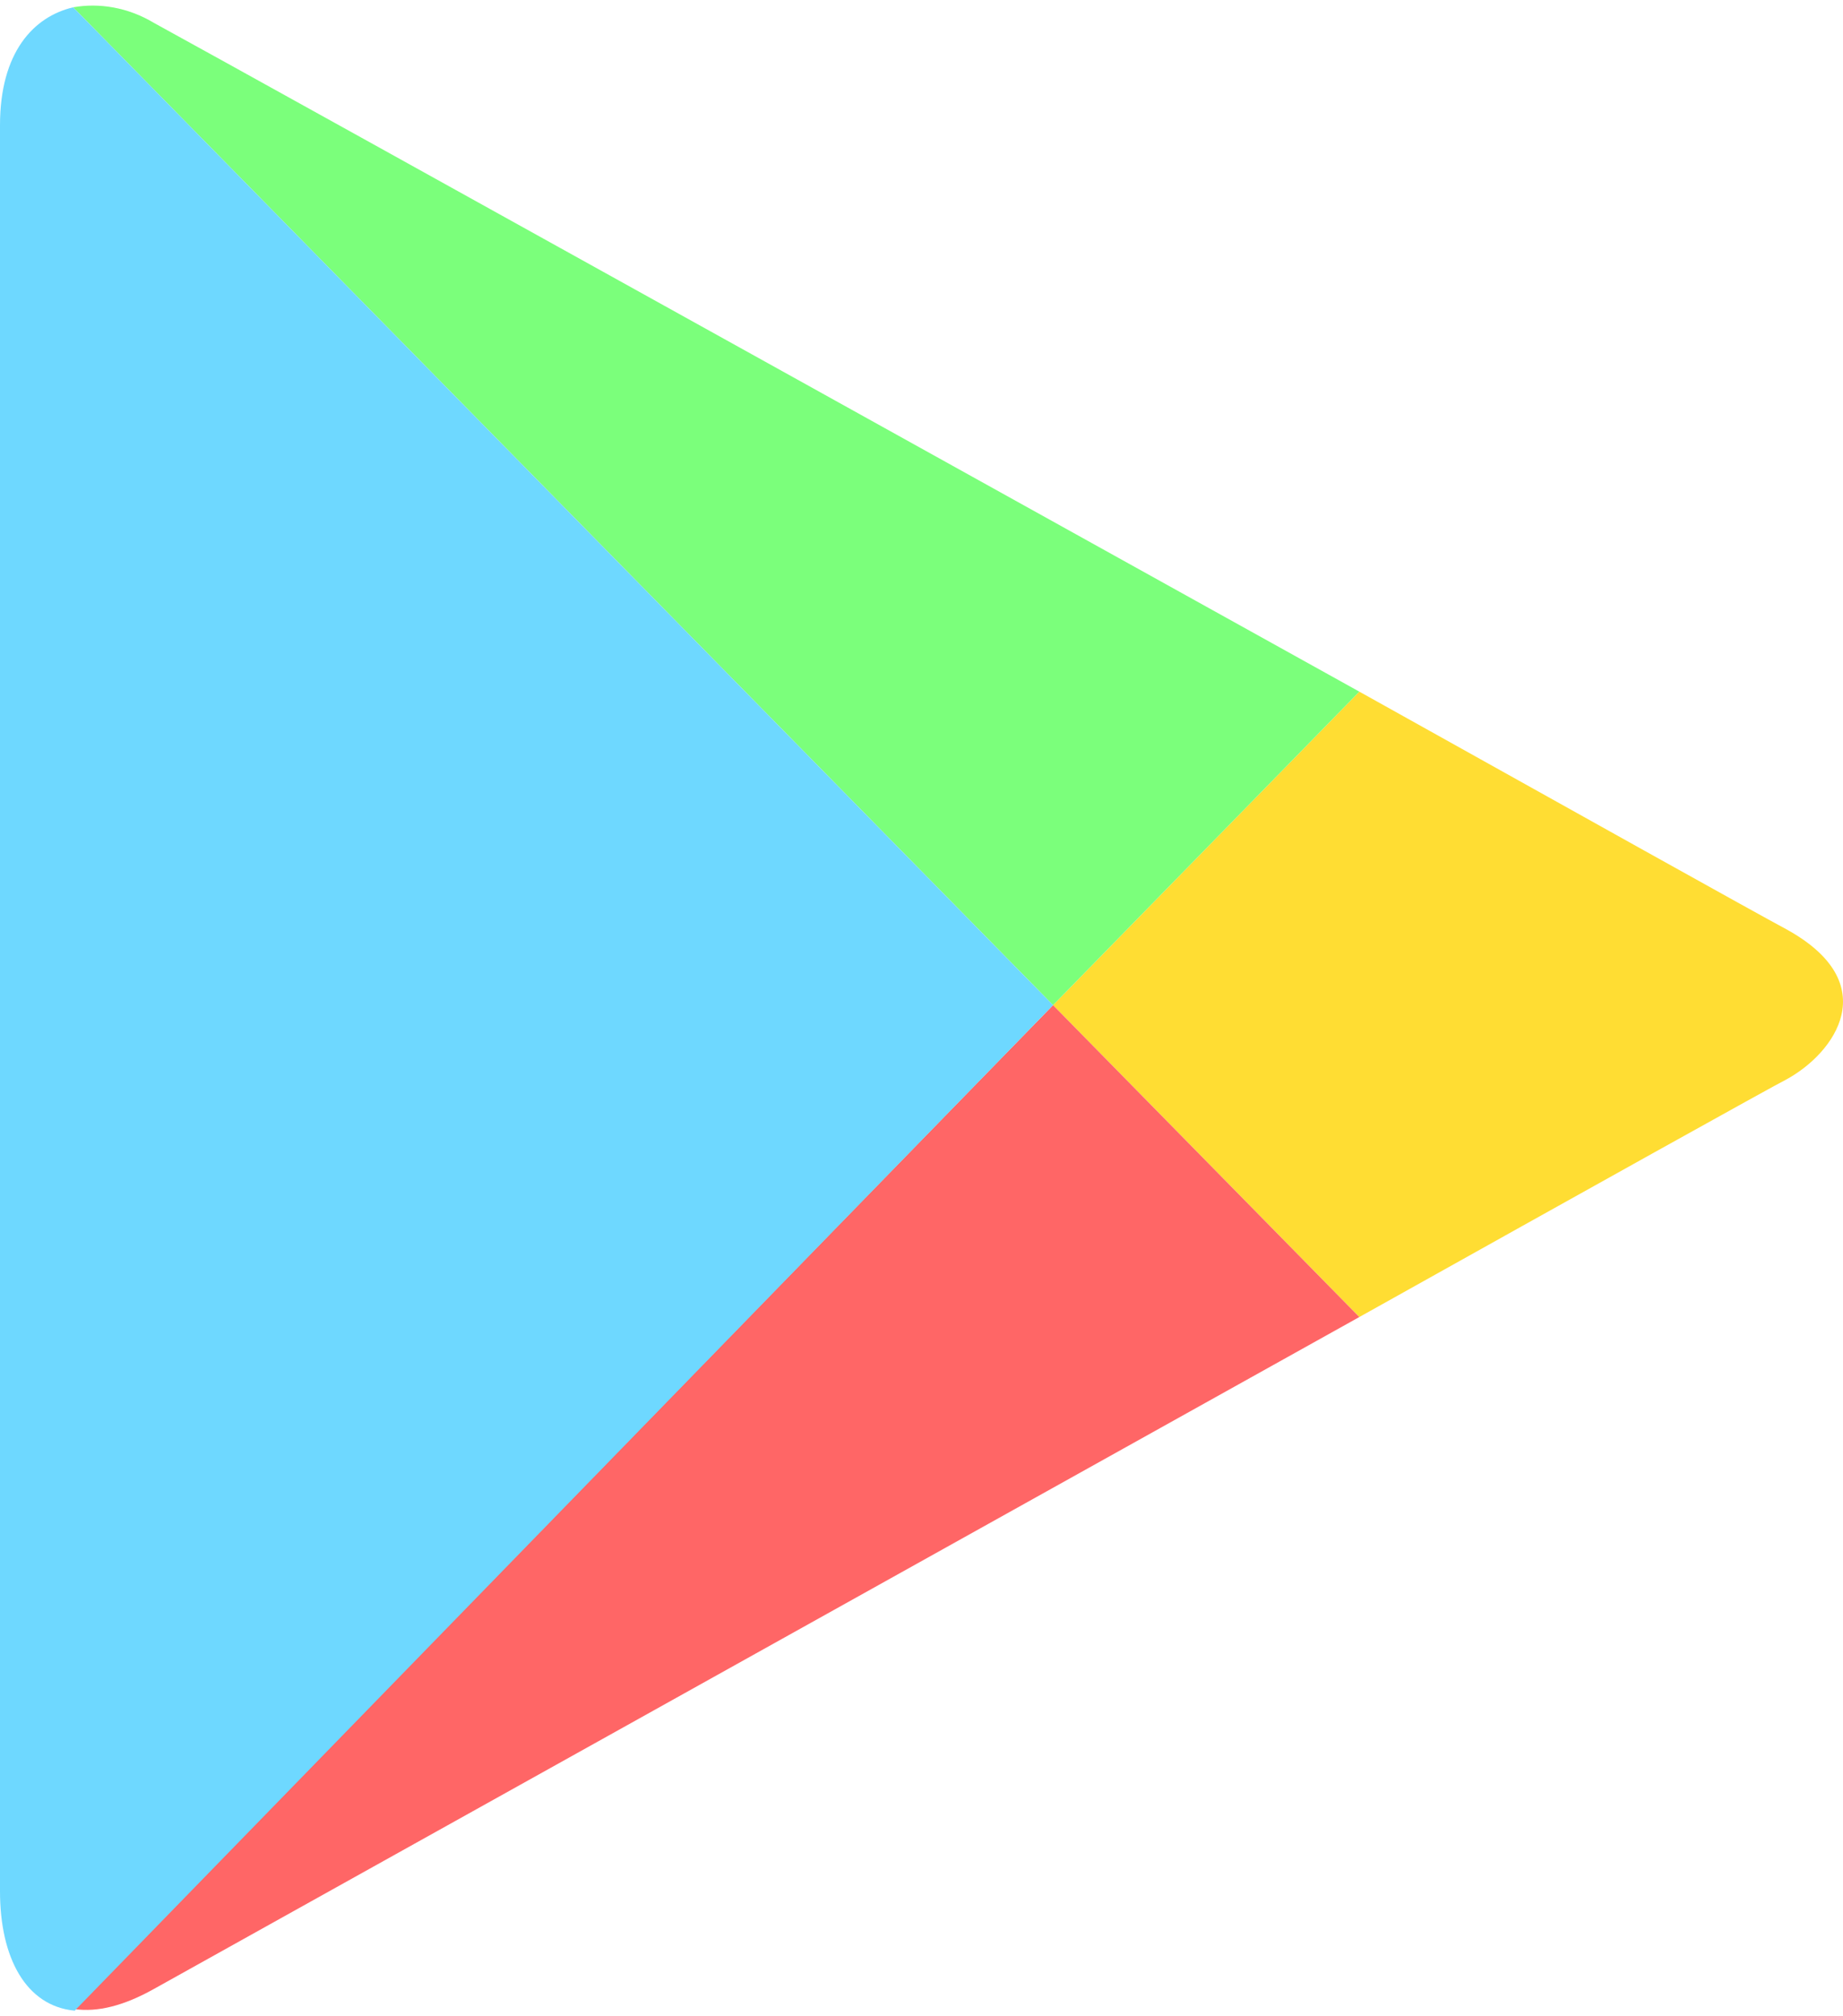
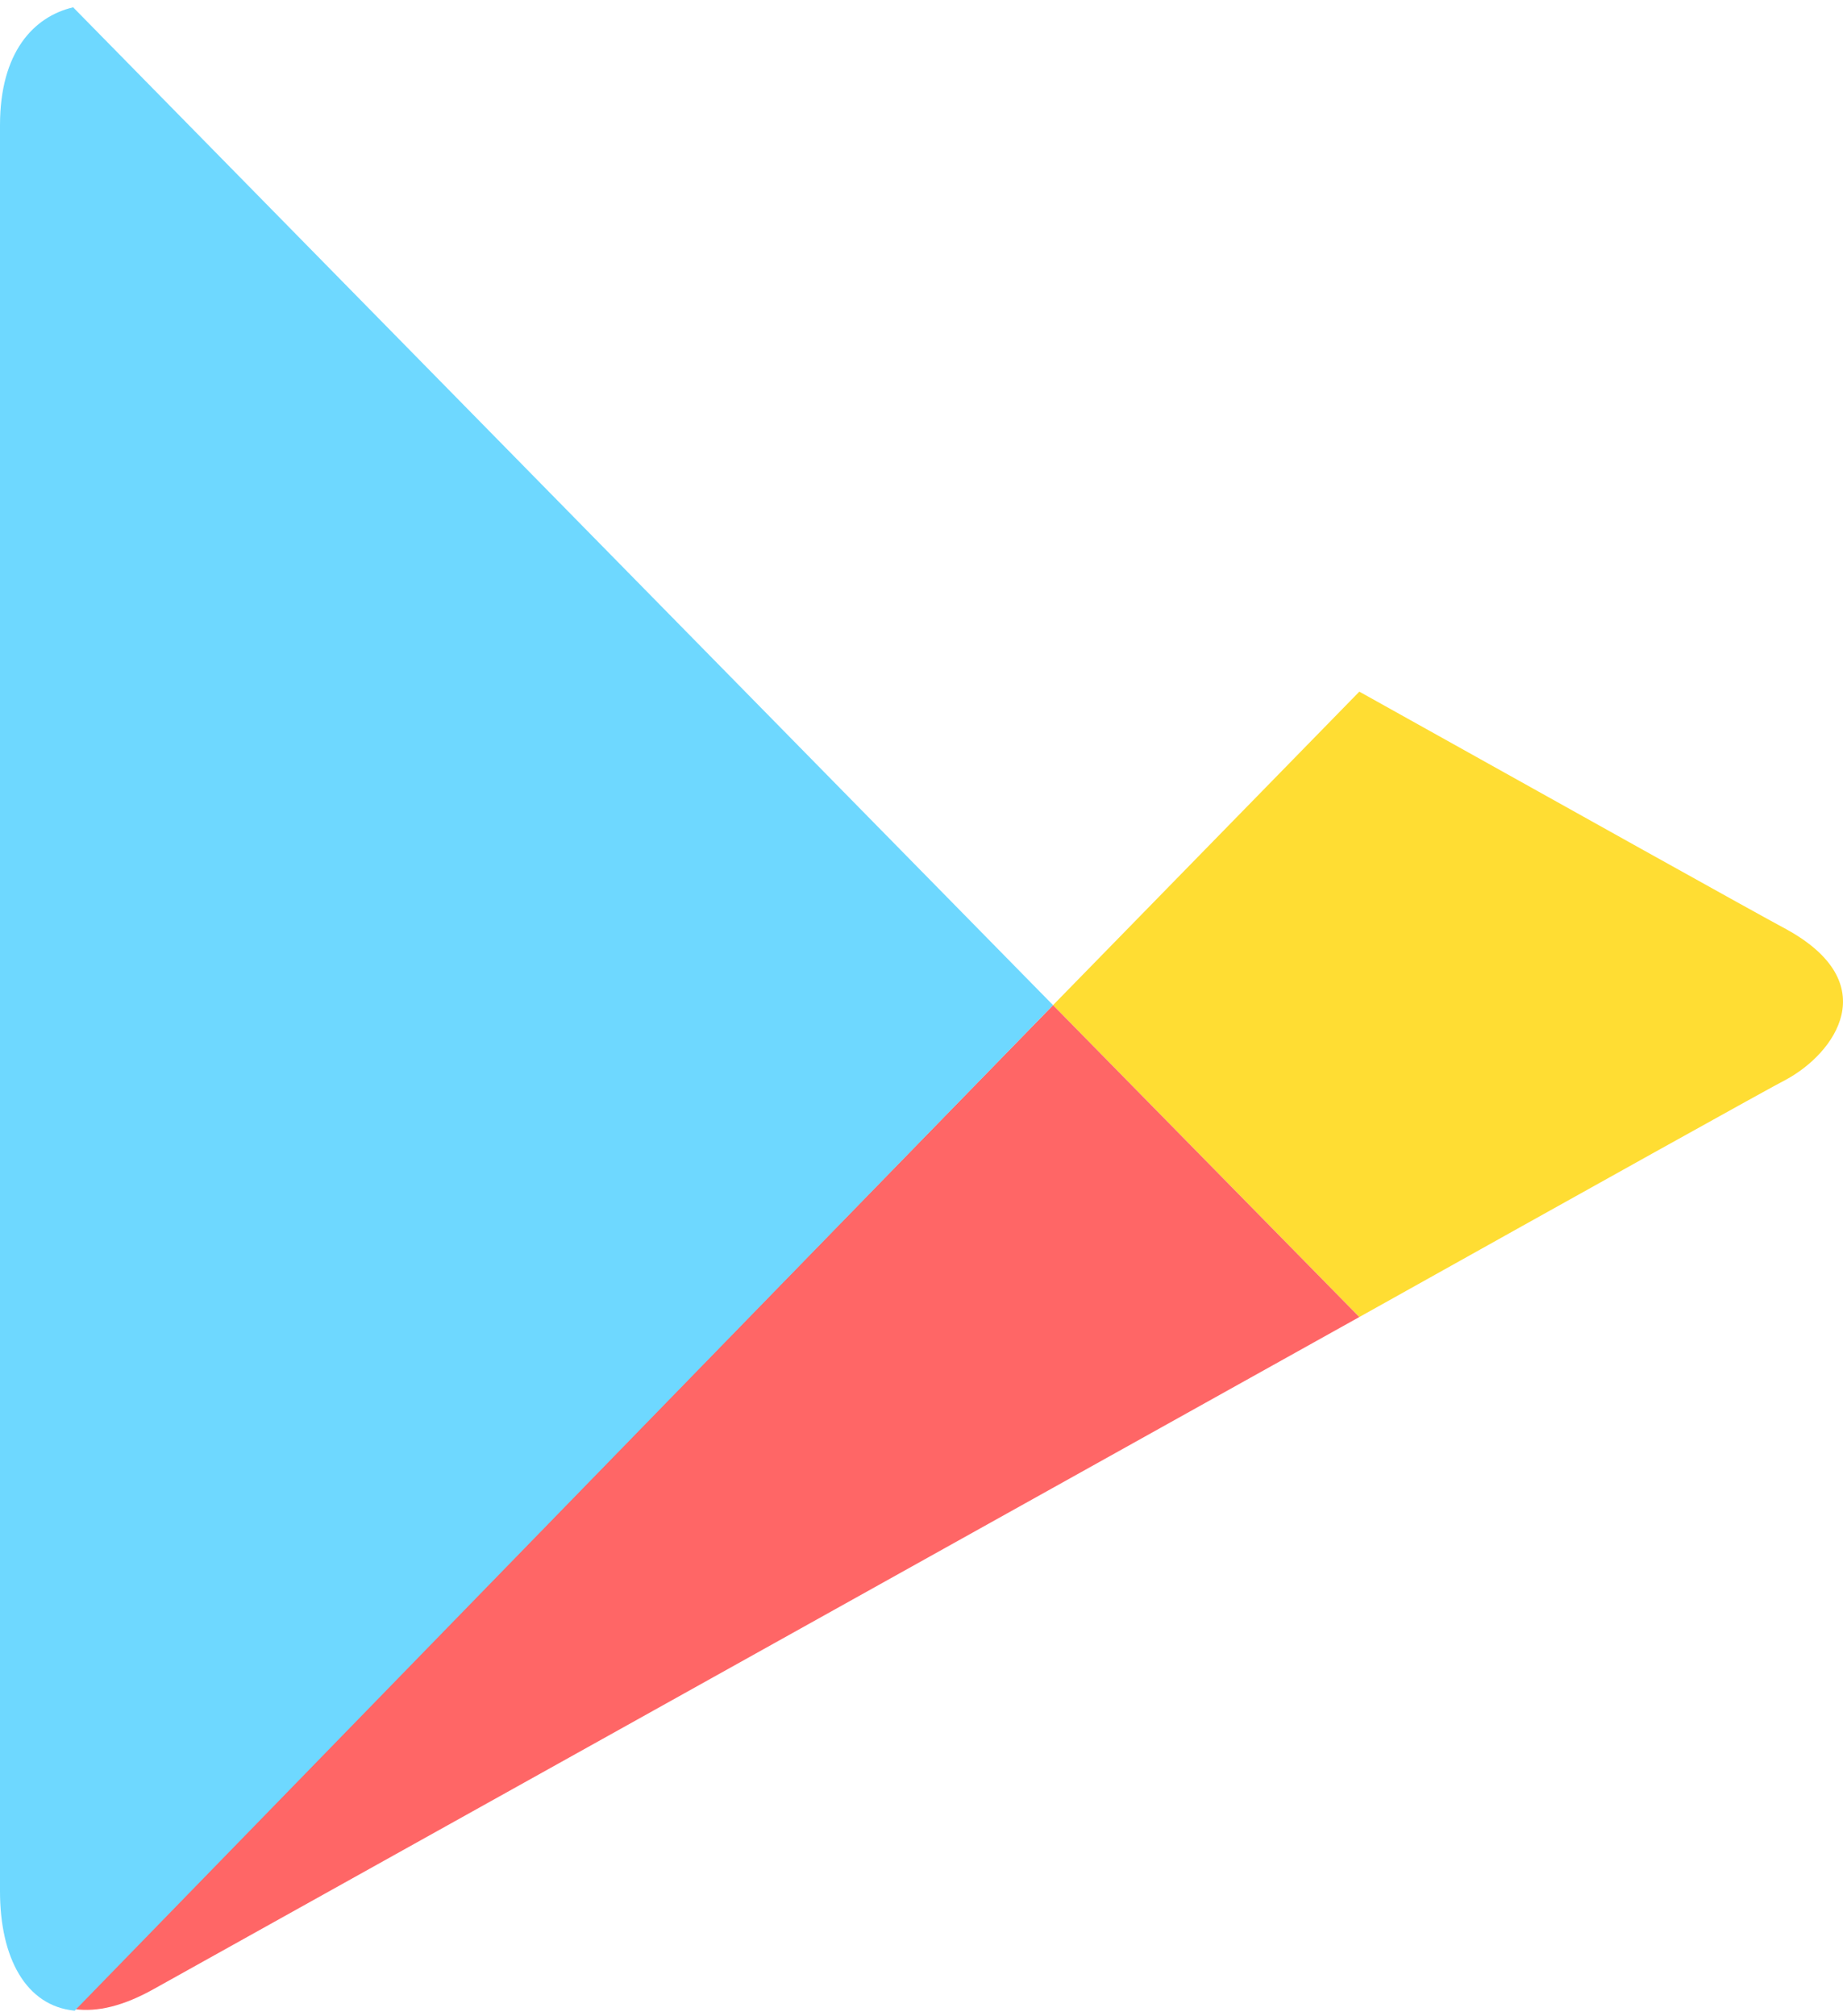
<svg xmlns="http://www.w3.org/2000/svg" width="32" height="35" viewBox="0 0 32 35" fill="none">
  <g id="Group 2">
    <path id="path16" d="M23.602 22.862C27.651 20.599 30.747 18.875 31.011 18.741C31.858 18.283 32.731 17.07 31.011 16.128C30.456 15.831 27.465 14.161 23.602 12.006L18.284 17.448L23.602 22.862Z" fill="#FFDD33" />
    <path id="path23" d="M18.284 17.448L1.297 34.876C1.693 34.93 2.143 34.822 2.672 34.526C3.784 33.906 15.585 27.333 23.602 22.862L18.284 17.448Z" fill="#FF6666" />
-     <path id="path30" d="M18.284 17.448L23.602 12.006C23.602 12.006 3.863 1.043 2.672 0.397C2.223 0.127 1.72 0.046 1.27 0.127L18.284 17.448Z" fill="#7BFF7B" />
    <path id="path37" d="M18.284 17.448L1.27 0.127C0.582 0.289 0 0.908 0 2.174C0 4.195 0 31.131 0 32.829C0 33.987 0.45 34.822 1.297 34.903L18.284 17.448Z" fill="#6ED8FF" />
  </g>
</svg>